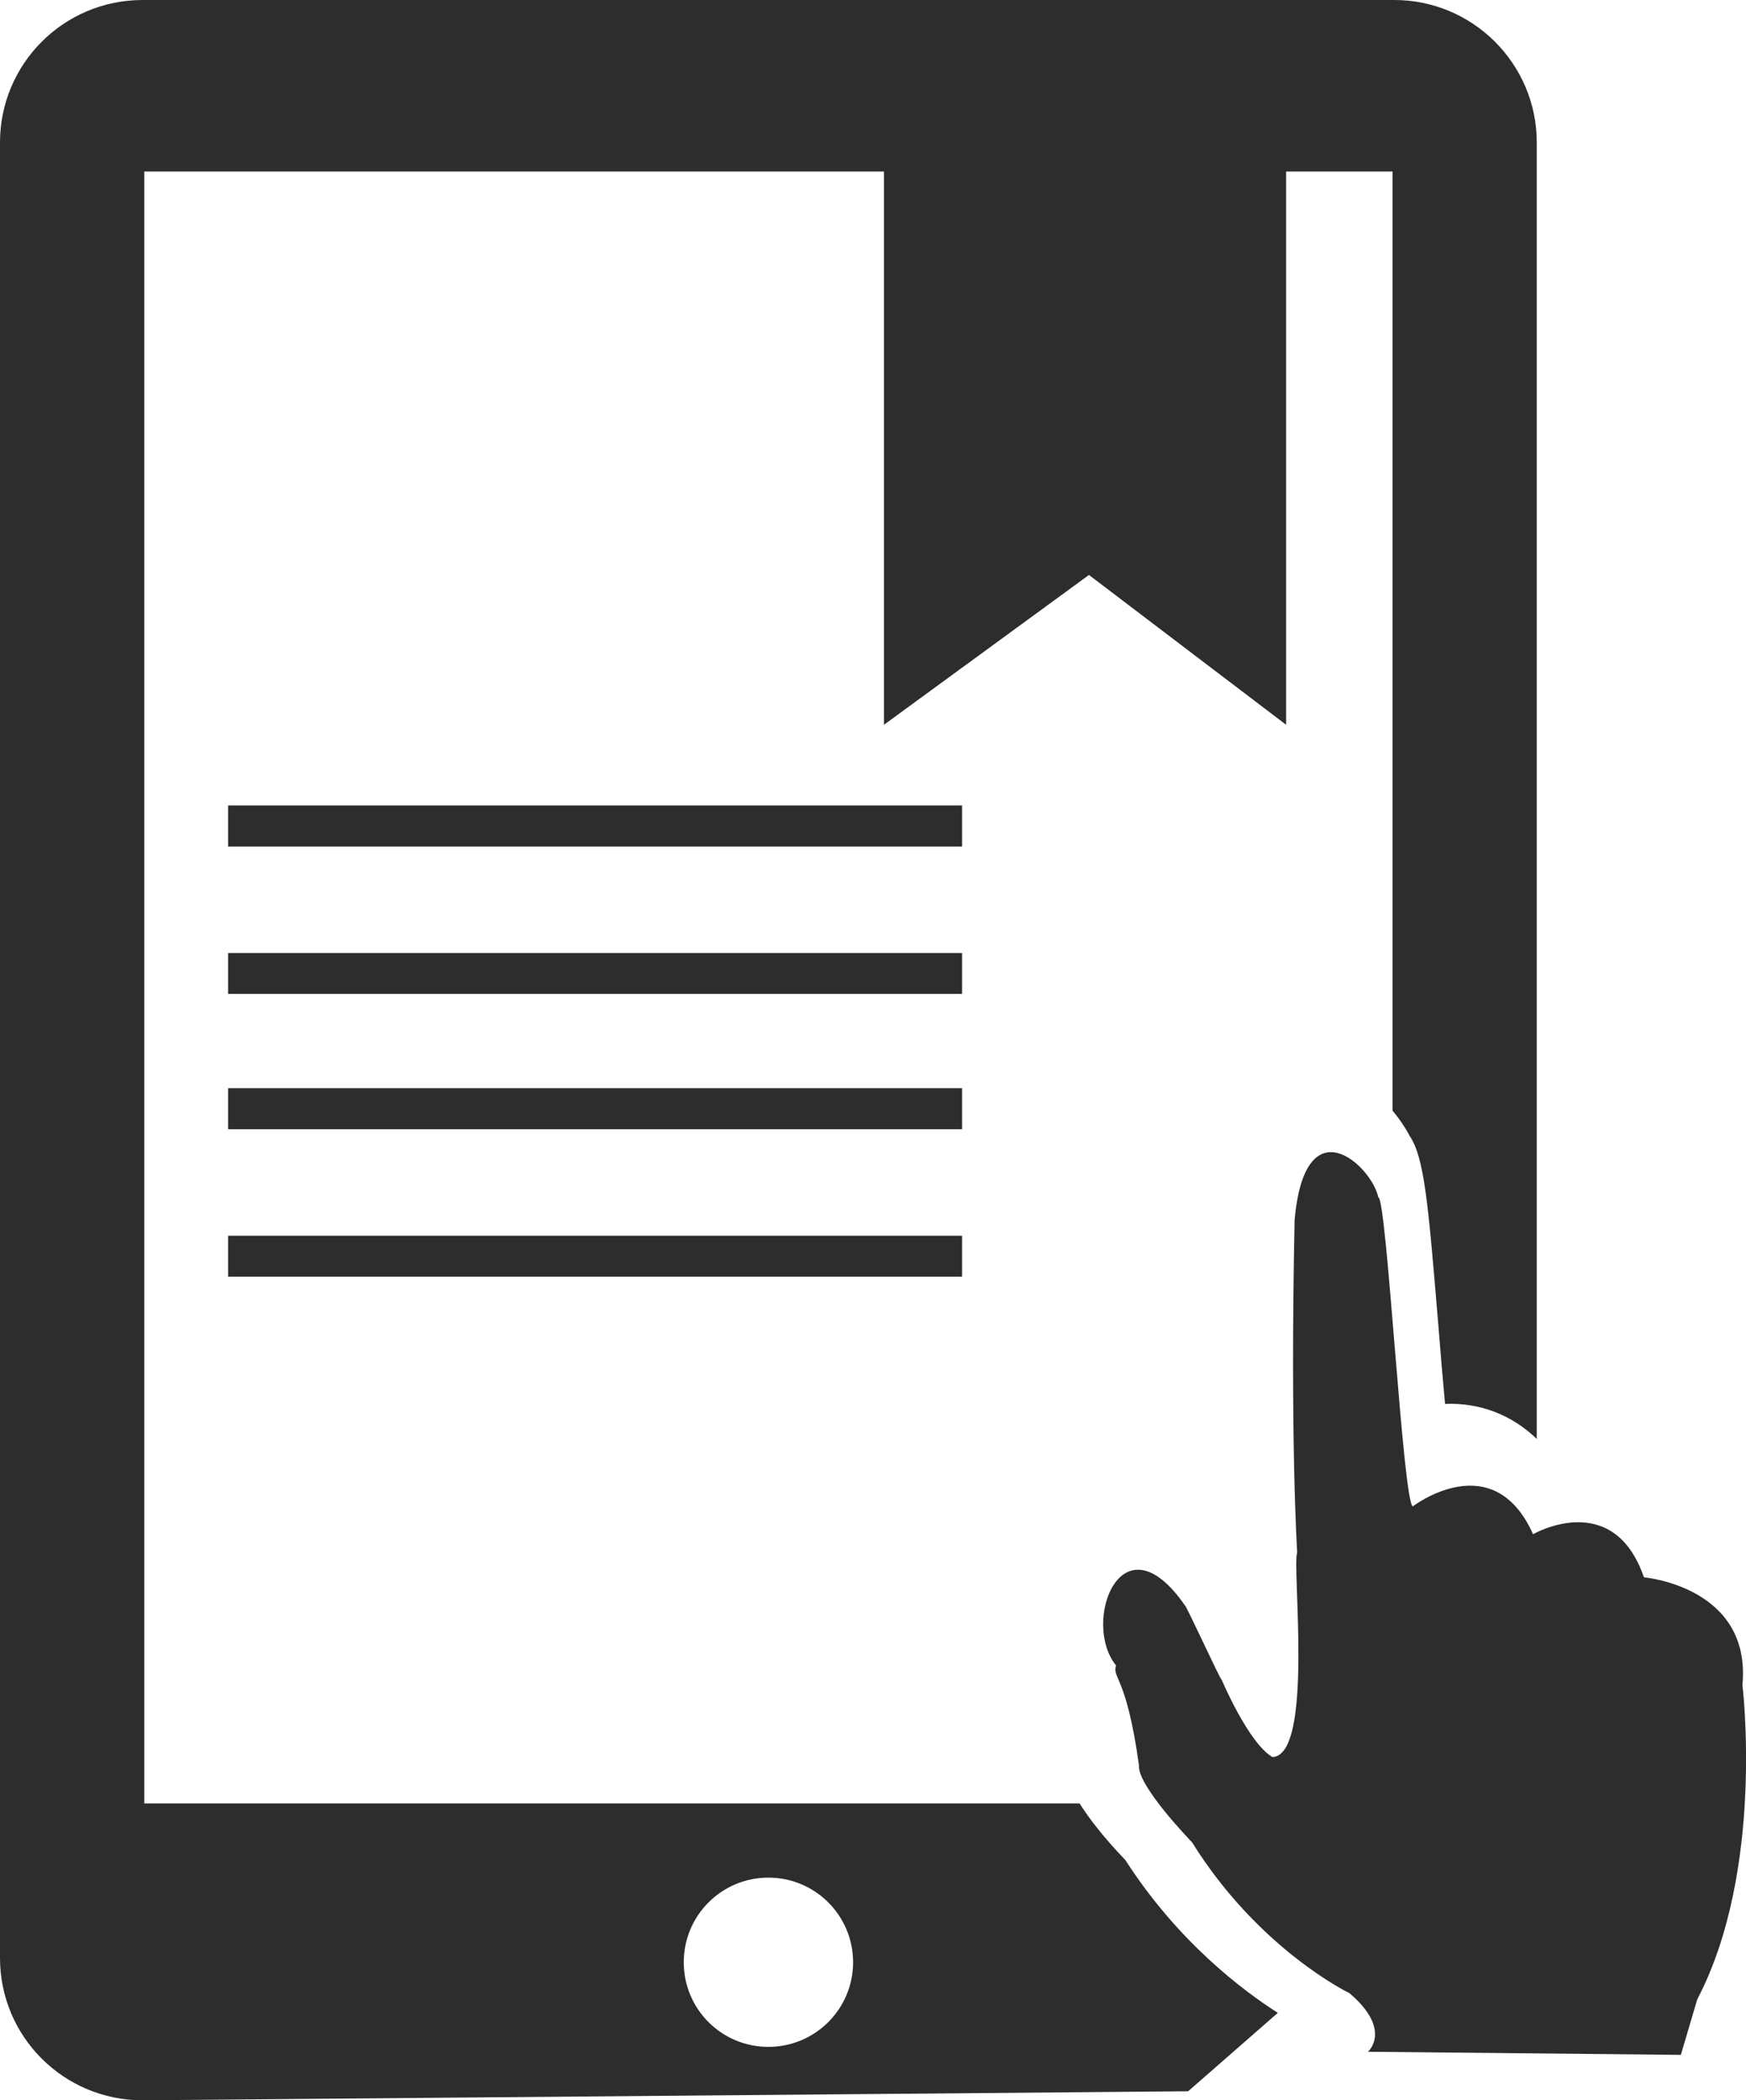
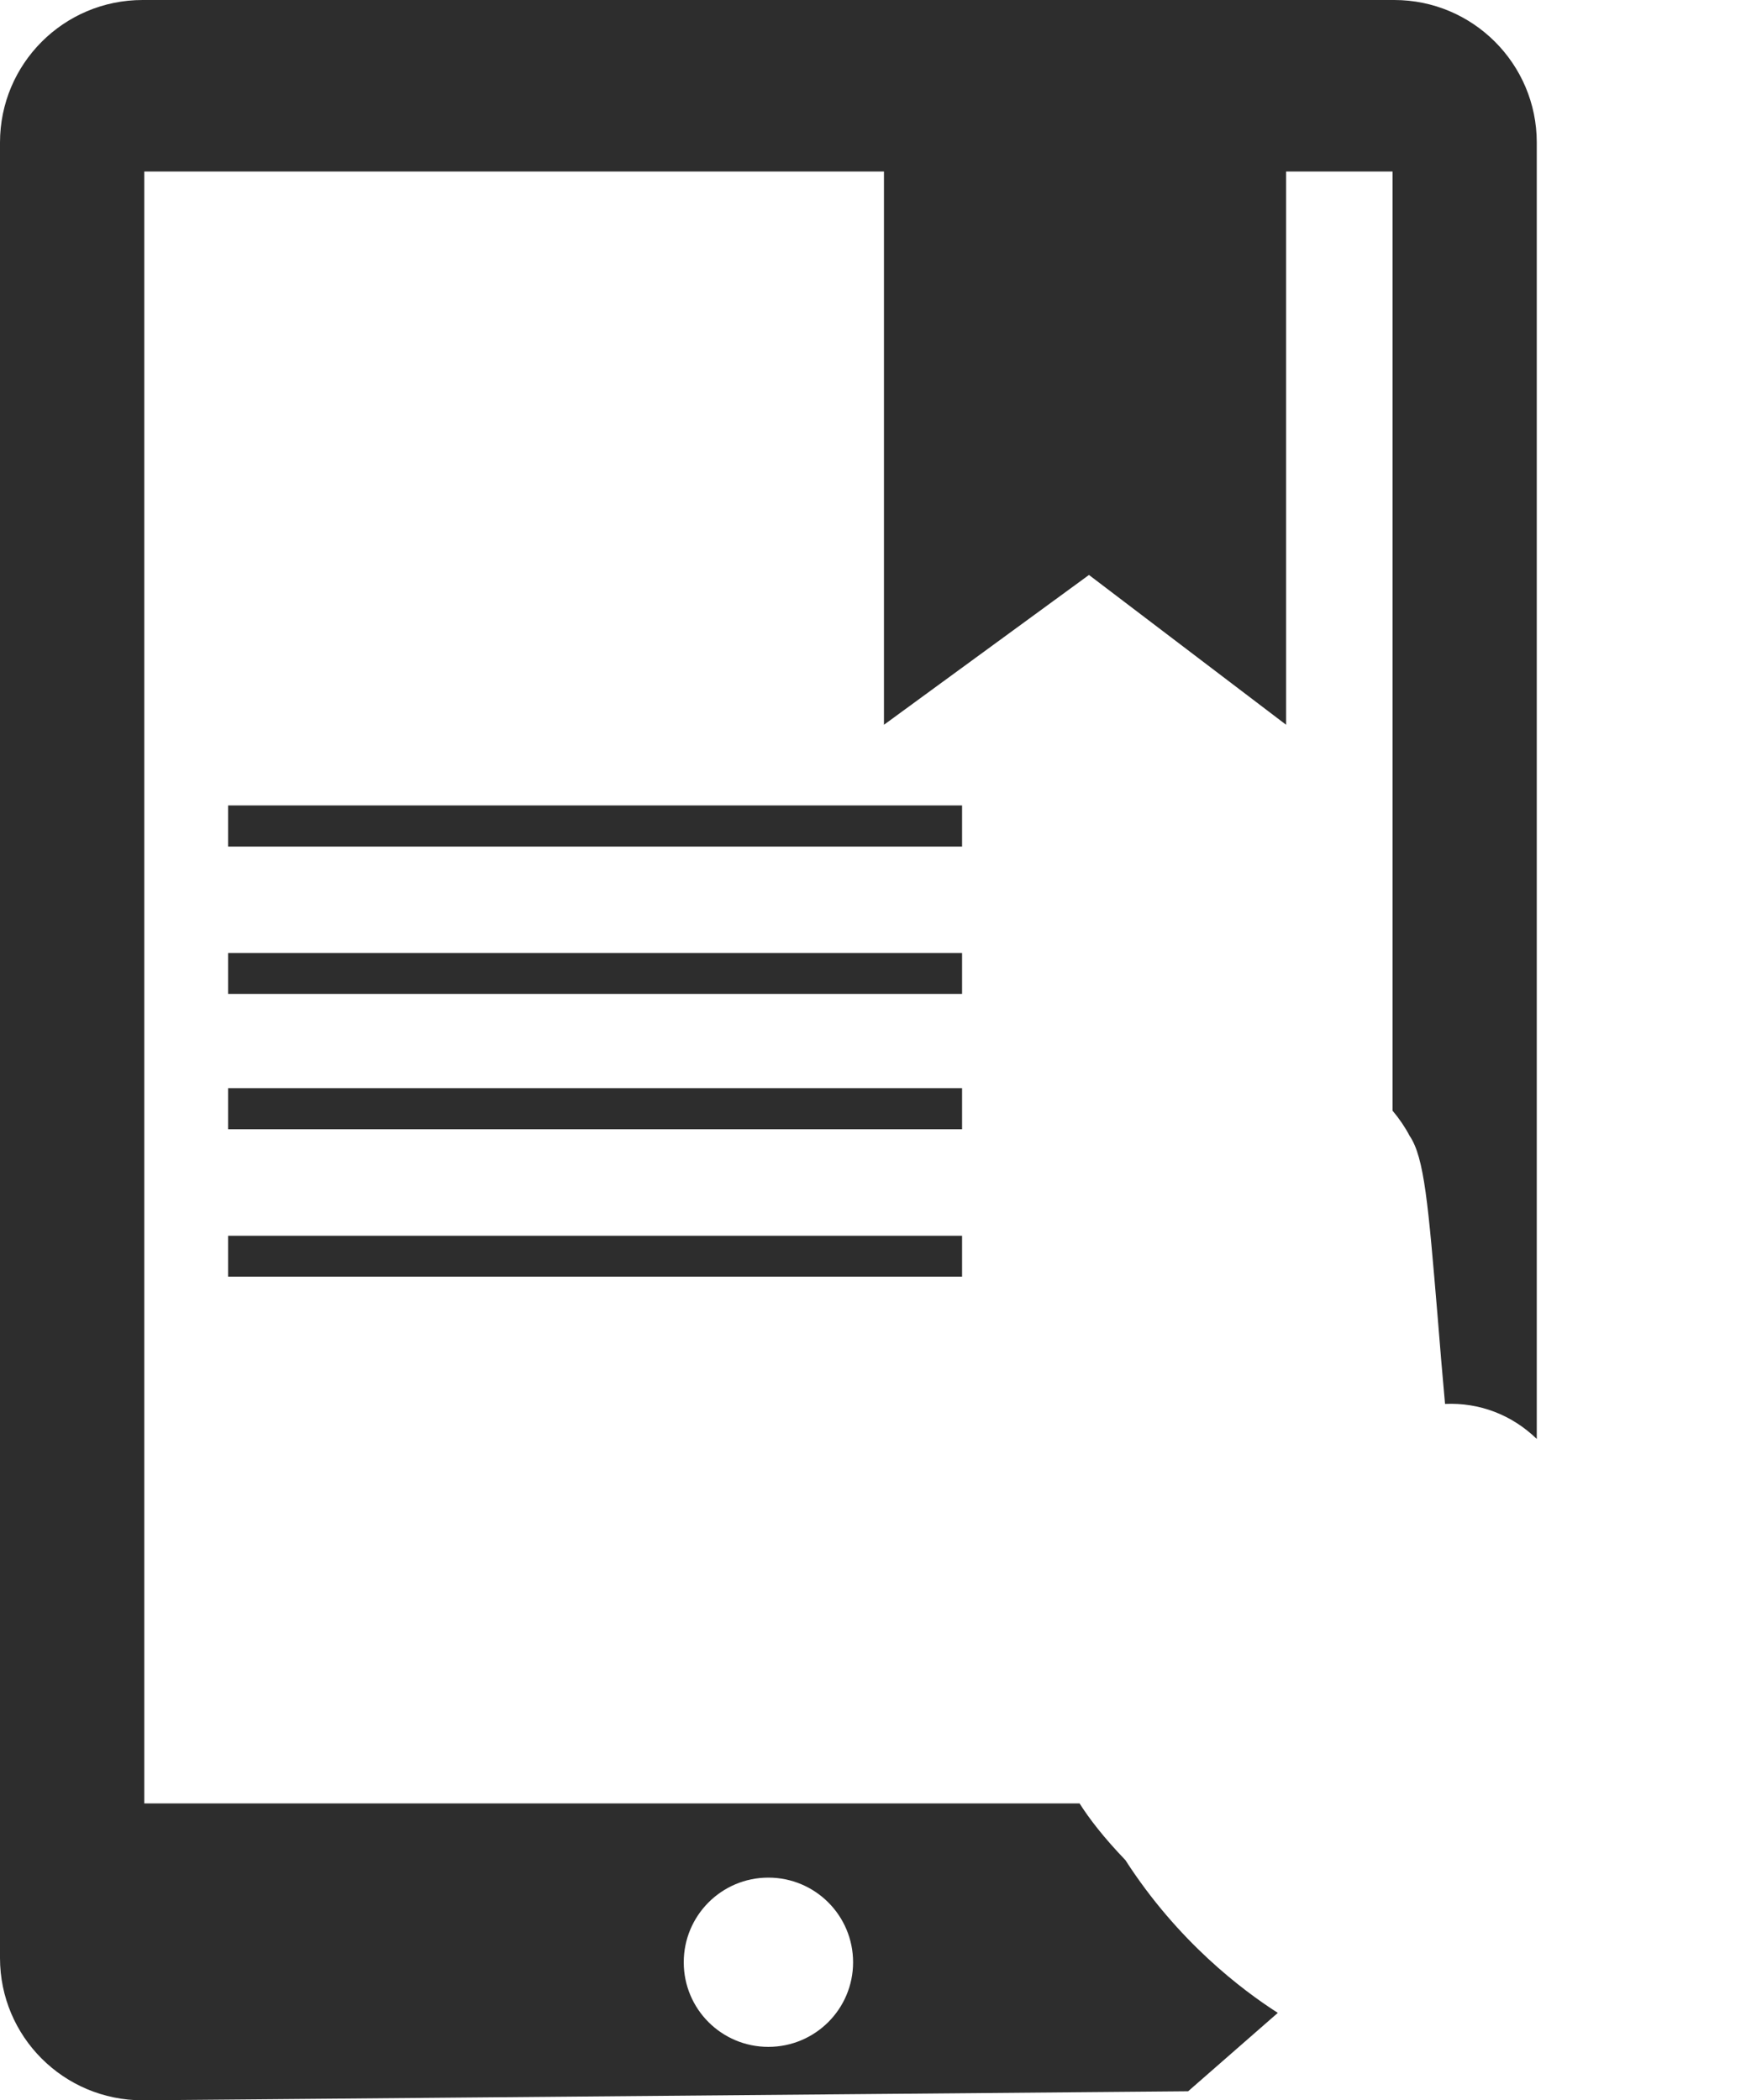
<svg xmlns="http://www.w3.org/2000/svg" version="1.1" id="Capa_1" x="0px" y="0px" width="23.983px" height="28.851px" viewBox="0 0 23.983 28.851" style="enable-background:new 0 0 23.983 28.851;" xml:space="preserve">
  <g>
    <rect x="3.133" y="11.064" style="fill-rule:evenodd;clip-rule:evenodd;fill:#2D2D2D;" width="10.082" height="0.565" />
    <rect x="3.133" y="13.091" style="fill-rule:evenodd;clip-rule:evenodd;fill:#2D2D2D;" width="10.082" height="0.562" />
    <rect x="3.133" y="14.948" style="fill-rule:evenodd;clip-rule:evenodd;fill:#2D2D2D;" width="10.082" height="0.564" />
    <rect x="3.133" y="16.975" style="fill-rule:evenodd;clip-rule:evenodd;fill:#2D2D2D;" width="10.082" height="0.562" />
    <path style="fill-rule:evenodd;clip-rule:evenodd;fill:#2D2D2D;" d="M15.458,25.551c-0.295-0.307-0.493-0.564-0.629-0.778H1.982   V2.356h10.16v7.6l2.816-2.058l2.708,2.058v-7.6h1.462v12.901c0.093,0.11,0.173,0.228,0.234,0.345   c0.203,0.296,0.256,0.944,0.386,2.493c0.028,0.358,0.066,0.805,0.101,1.19c0.473-0.021,0.917,0.149,1.26,0.481V1.958   c0-1.08-0.877-1.958-1.958-1.958H1.959C0.874,0,0,0.878,0,1.958v24.938c0,1.079,0.874,1.955,1.959,1.955l14.361-0.124l1.232-1.077   C17.062,27.336,16.179,26.671,15.458,25.551z M10.554,28.117c-0.643,0-1.162-0.52-1.162-1.162s0.52-1.163,1.162-1.163   c0.644,0,1.164,0.521,1.164,1.163S11.197,28.117,10.554,28.117z" />
-     <path style="fill-rule:evenodd;clip-rule:evenodd;fill:#2D2D2D;" d="M23.934,23.147c0.127-1.354-1.353-1.48-1.353-1.48   c-0.423-1.228-1.523-0.592-1.523-0.592c-0.55-1.229-1.651-0.383-1.651-0.383c-0.136-0.039-0.357-4.225-0.474-4.244   c-0.094-0.438-1.006-1.287-1.15,0.307c-0.064,3.015,0.035,4.572,0.035,4.572c-0.075,0.179,0.233,2.788-0.34,2.809   c-0.331-0.194-0.697-1.062-0.697-1.062c-0.014,0.013-0.486-1.021-0.505-1.021c-0.871-1.258-1.426,0.233-0.946,0.825   c-0.055,0.178,0.146,0.145,0.315,1.374c-0.024,0.28,0.729,1.055,0.729,1.055c0.918,1.475,2.163,2.073,2.163,2.073   c0.593,0.505,0.254,0.804,0.254,0.804l4.297,0.043l0.226-0.764C24.245,25.685,23.934,23.147,23.934,23.147z" />
  </g>
  <g>
</g>
  <g>
</g>
  <g>
</g>
  <g>
</g>
  <g>
</g>
  <g>
</g>
  <g>
</g>
  <g>
</g>
  <g>
</g>
  <g>
</g>
  <g>
</g>
  <g>
</g>
  <g>
</g>
  <g>
</g>
  <g>
</g>
</svg>